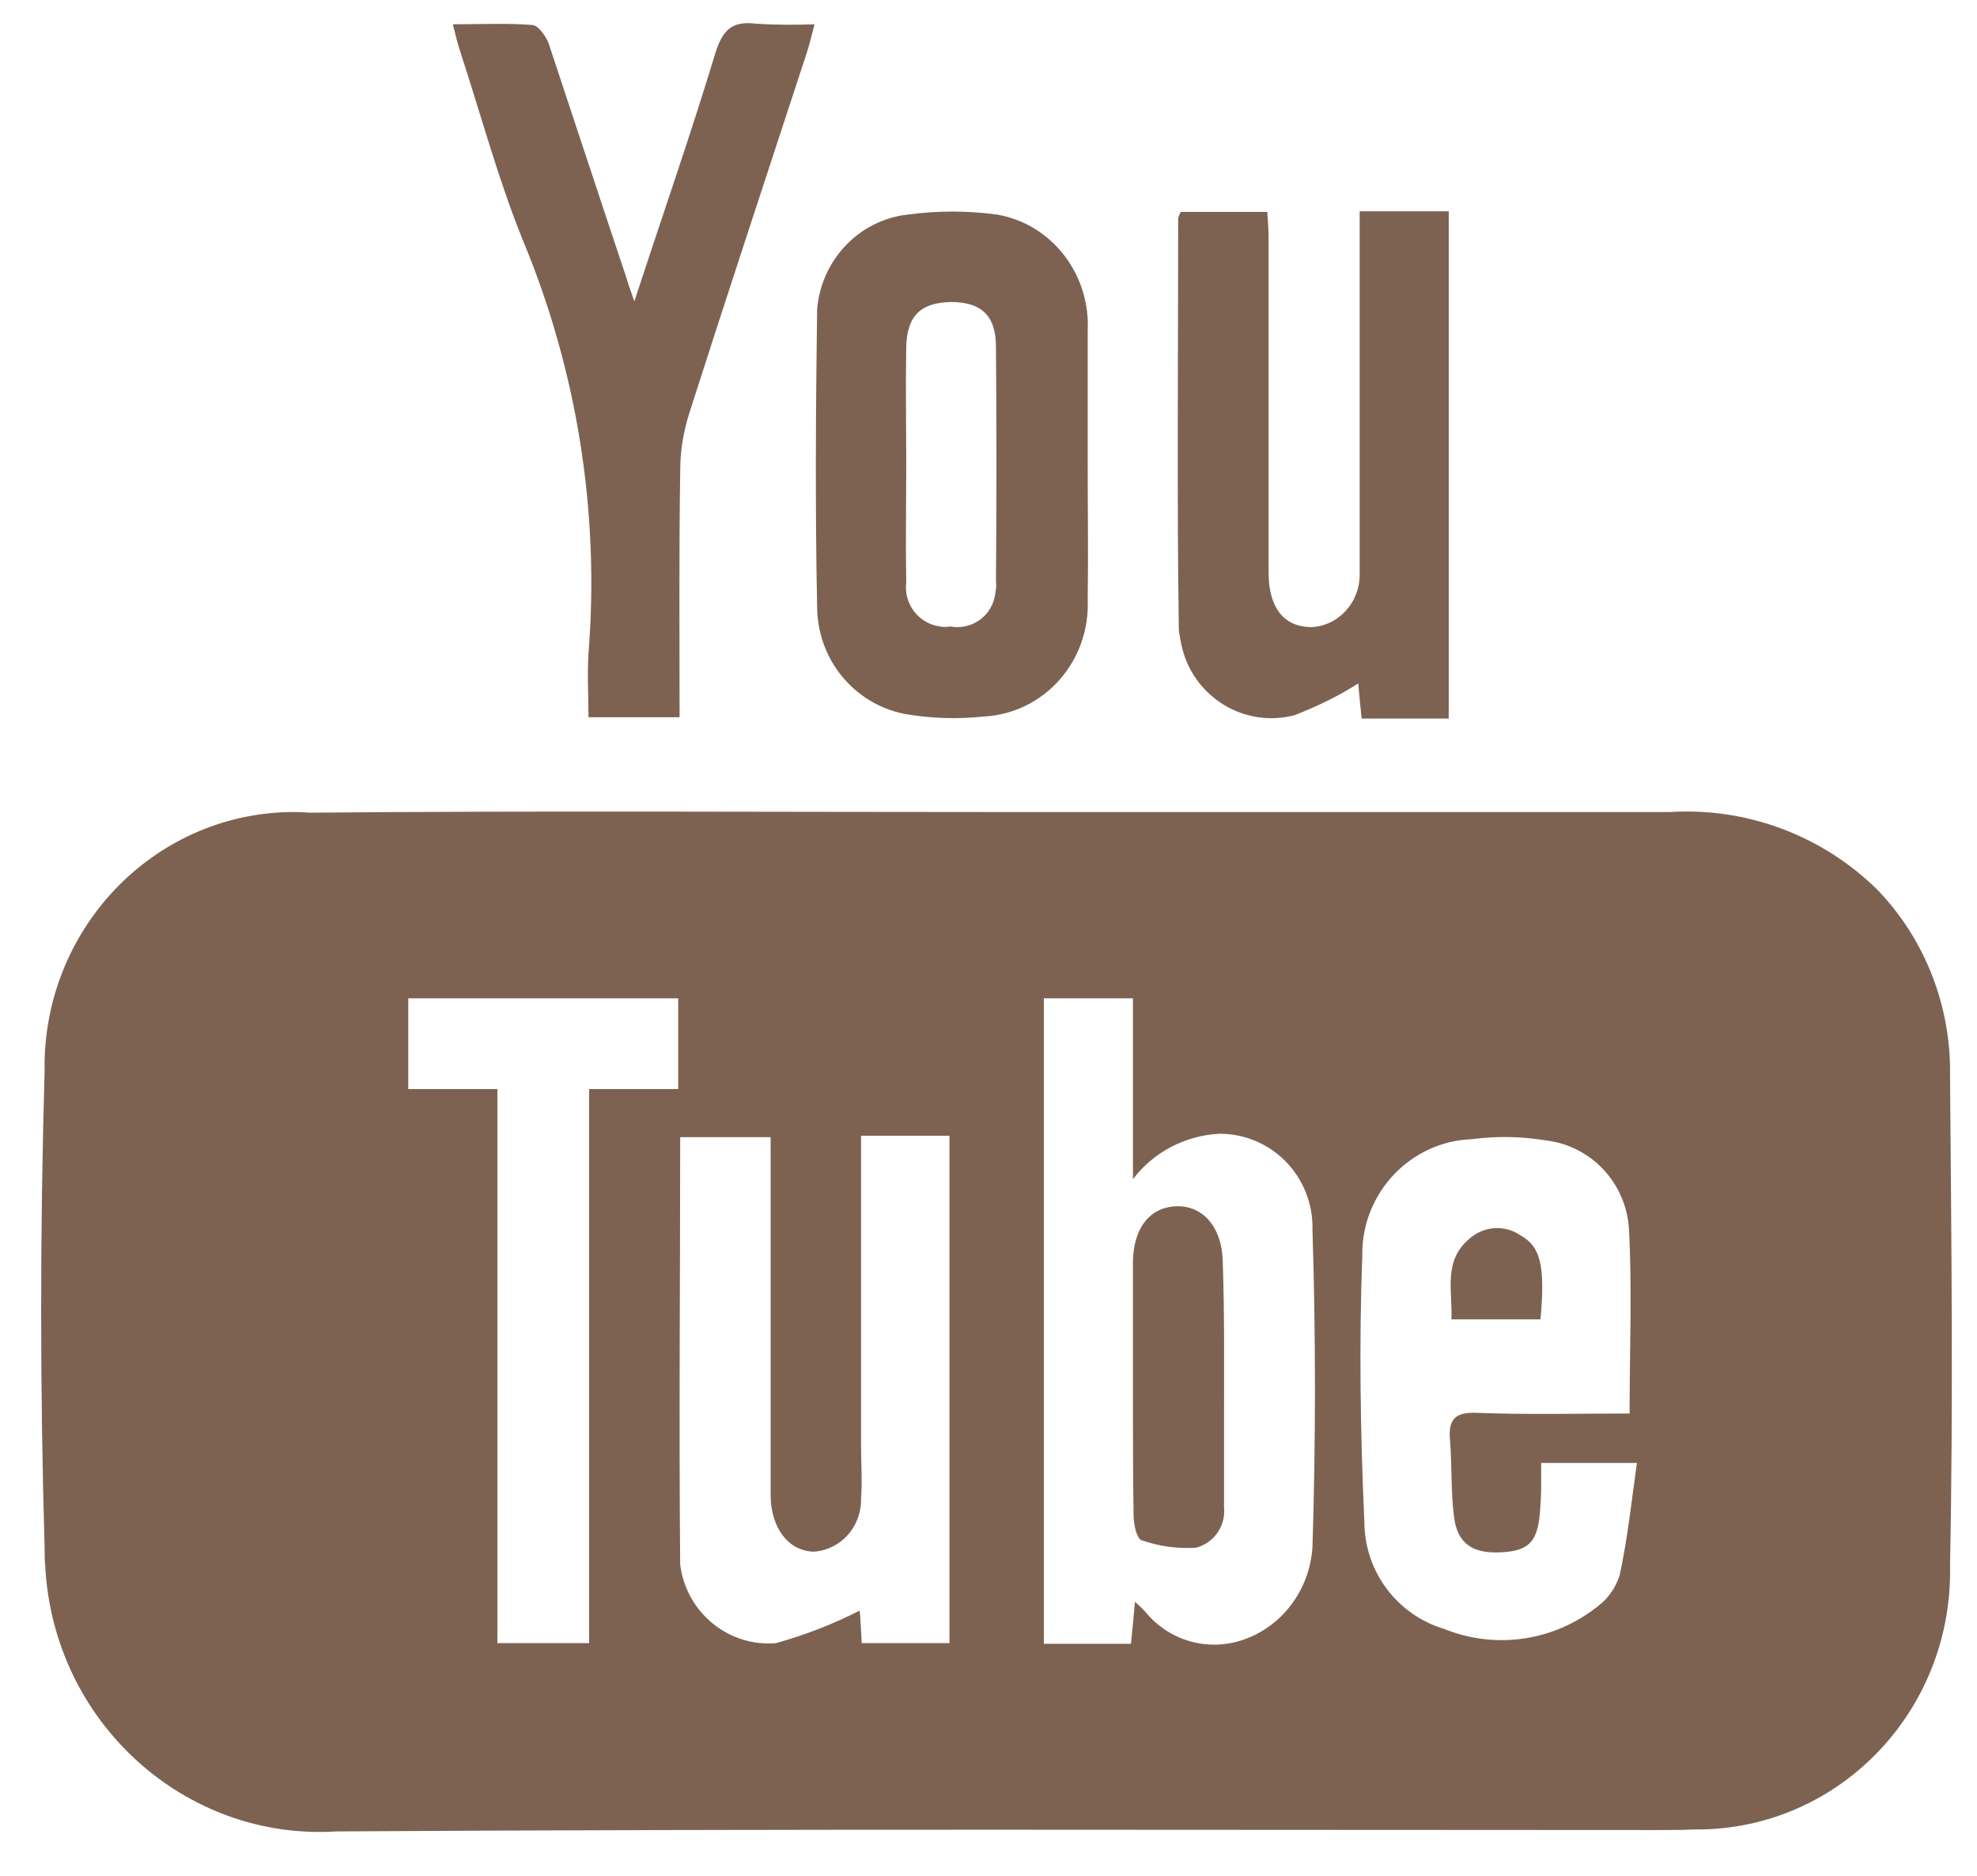
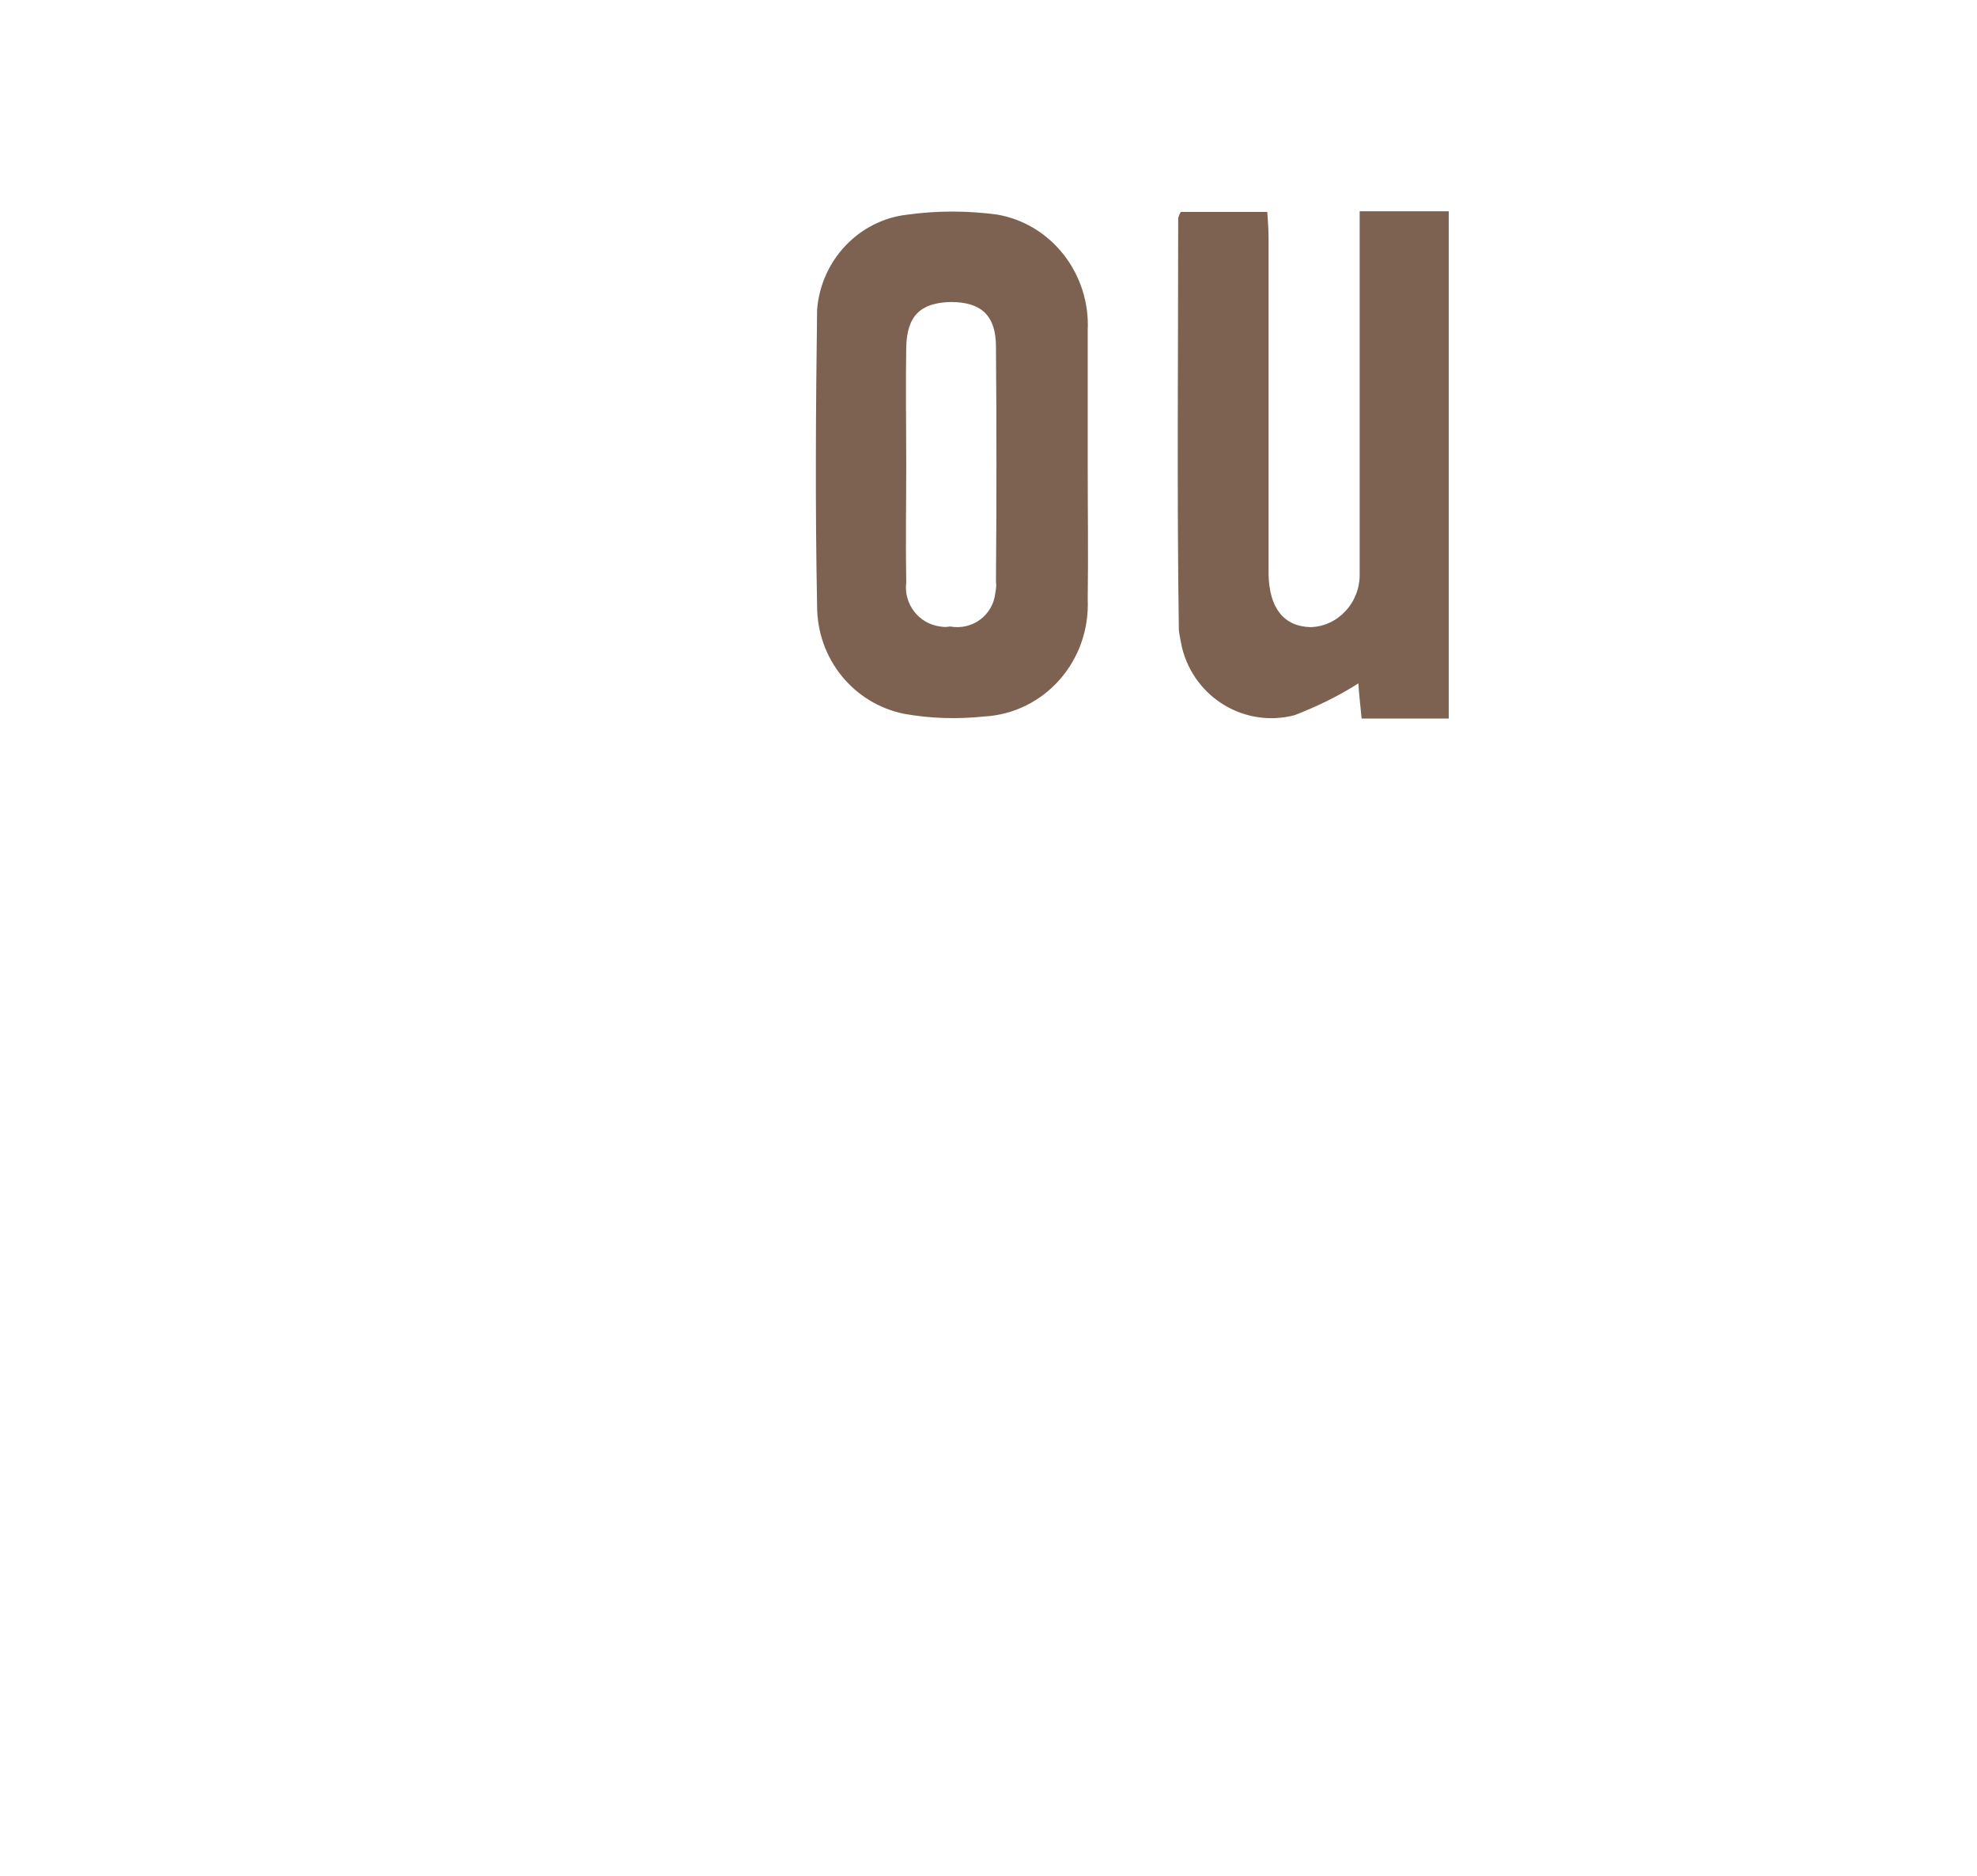
<svg xmlns="http://www.w3.org/2000/svg" width="39" height="37" viewBox="0 0 39 37" fill="none">
-   <path d="M30.389 26.024C30.481 24.995 30.402 24.594 29.996 24.367C29.681 24.153 29.274 24.18 28.986 24.434C28.461 24.875 28.658 25.463 28.632 26.024H30.389Z" fill="#7D6252" />
-   <path d="M22.362 29.899C22.362 30.072 22.428 30.353 22.52 30.38C22.861 30.5 23.228 30.553 23.595 30.527C23.949 30.433 24.185 30.099 24.146 29.725C24.146 29.217 24.146 28.723 24.146 28.215C24.146 27.093 24.159 25.971 24.12 24.849C24.094 24.18 23.713 23.78 23.215 23.793C22.677 23.806 22.349 24.234 22.349 24.915C22.349 25.717 22.349 26.532 22.349 27.334C22.349 28.189 22.349 29.044 22.362 29.899Z" fill="#7D6252" />
  <path d="M17.837 14.08C18.362 14.174 18.887 14.187 19.411 14.133C20.605 14.067 21.51 13.038 21.457 11.822C21.47 10.94 21.457 10.072 21.457 9.19C21.457 8.348 21.457 7.507 21.457 6.665C21.457 6.612 21.457 6.558 21.457 6.518C21.51 5.409 20.749 4.42 19.674 4.233C19.083 4.153 18.493 4.153 17.903 4.233C16.946 4.34 16.198 5.129 16.119 6.104C16.093 8.054 16.08 10.005 16.119 11.956C16.119 12.998 16.841 13.88 17.837 14.08ZM17.877 9.123C17.877 8.362 17.864 7.614 17.877 6.852C17.89 6.224 18.165 5.97 18.756 5.957C19.359 5.957 19.647 6.224 19.647 6.839C19.66 8.388 19.66 9.925 19.647 11.475C19.66 11.555 19.647 11.622 19.634 11.702C19.582 12.143 19.175 12.437 18.742 12.357C18.677 12.37 18.611 12.37 18.546 12.357C18.126 12.303 17.824 11.916 17.877 11.488C17.864 10.7 17.877 9.912 17.877 9.123Z" fill="#7D6252" />
-   <path d="M10.31 4.728C11.386 7.306 11.832 10.112 11.609 12.891C11.583 13.305 11.609 13.719 11.609 14.147H13.406C13.406 12.49 13.393 10.887 13.419 9.27C13.419 8.883 13.484 8.509 13.602 8.135C14.363 5.757 15.15 3.379 15.924 1.014C15.976 0.853 16.015 0.68 16.068 0.479C15.675 0.493 15.294 0.493 14.901 0.466C14.442 0.413 14.258 0.586 14.114 1.04C13.629 2.644 13.078 4.22 12.514 5.944C12.422 5.69 12.383 5.57 12.343 5.436C11.832 3.913 11.333 2.39 10.822 0.853C10.77 0.72 10.625 0.506 10.507 0.493C9.996 0.453 9.497 0.479 8.933 0.479C8.986 0.693 9.025 0.853 9.078 1.014C9.484 2.256 9.825 3.526 10.31 4.728Z" fill="#7D6252" />
-   <path d="M0.894 30.913C1.064 33.973 3.648 36.311 6.638 36.124C15.32 36.07 24.015 36.097 32.697 36.097C32.947 36.097 33.196 36.097 33.445 36.084C33.497 36.084 33.563 36.084 33.615 36.084C36.37 36.004 38.533 33.679 38.468 30.873C38.533 27.653 38.494 24.447 38.468 21.227C38.494 19.864 37.983 18.542 37.051 17.566C35.963 16.484 34.468 15.923 32.947 16.017C28.54 16.017 24.12 16.017 19.714 16.017C15.176 16.017 10.625 15.99 6.087 16.03C5.969 16.017 5.851 16.017 5.733 16.017C3.005 16.057 0.828 18.355 0.88 21.134C0.789 24.26 0.789 27.4 0.88 30.526C0.88 30.646 0.88 30.78 0.894 30.913ZM26.874 24.754C26.861 23.525 27.832 22.51 29.038 22.47C29.523 22.403 30.022 22.416 30.507 22.496C31.386 22.603 32.068 23.325 32.133 24.22C32.199 25.409 32.147 26.598 32.147 27.881H32.133C31.124 27.881 30.127 27.907 29.117 27.867C28.697 27.854 28.566 28.001 28.605 28.415C28.645 28.923 28.619 29.43 28.684 29.925C28.75 30.446 29.051 30.646 29.602 30.619C30.153 30.593 30.323 30.419 30.376 29.858C30.389 29.698 30.402 29.511 30.402 29.35C30.402 29.203 30.402 29.043 30.402 28.856H32.291C32.186 29.604 32.107 30.352 31.95 31.074C31.871 31.314 31.727 31.528 31.53 31.675C30.665 32.37 29.51 32.543 28.487 32.129C27.556 31.849 26.914 30.994 26.914 30.005C26.835 28.255 26.809 26.491 26.874 24.754ZM20.605 19.691H22.35V23.258C22.756 22.724 23.373 22.403 24.041 22.363C24.068 22.363 24.094 22.363 24.107 22.363C25.117 22.39 25.917 23.231 25.891 24.26C25.956 26.344 25.956 28.428 25.891 30.512C25.838 31.354 25.3 32.076 24.527 32.343C23.832 32.583 23.058 32.37 22.586 31.782C22.533 31.728 22.494 31.688 22.389 31.595C22.363 31.889 22.337 32.156 22.31 32.423H20.592V19.691H20.605ZM13.418 22.43H15.202V29.163C15.202 29.283 15.202 29.404 15.202 29.511C15.215 30.152 15.556 30.593 16.055 30.606C16.592 30.566 16.999 30.112 16.986 29.551C17.012 29.203 16.986 28.883 16.986 28.535V22.403H18.73V32.41H16.999C16.986 32.142 16.973 31.902 16.959 31.768C16.435 32.036 15.884 32.249 15.307 32.41C14.376 32.49 13.536 31.808 13.418 30.86C13.392 28.068 13.418 25.262 13.418 22.43ZM8.054 19.691H13.379V21.481H11.622V32.41H9.812V21.481H8.054V19.691Z" fill="#7D6252" />
  <path d="M23.32 12.784C23.57 13.773 24.566 14.361 25.537 14.107C25.983 13.933 26.402 13.732 26.796 13.479C26.809 13.679 26.835 13.92 26.861 14.173H28.579V4.167H26.822V4.795C26.822 6.959 26.822 9.137 26.822 11.314C26.835 11.876 26.402 12.356 25.852 12.37C25.327 12.356 25.038 11.996 25.025 11.328C25.025 11.207 25.025 11.087 25.025 10.98C25.025 8.896 25.025 6.812 25.025 4.714C25.025 4.527 25.012 4.354 24.999 4.18H23.294C23.268 4.22 23.255 4.26 23.242 4.3C23.242 7.012 23.215 9.724 23.255 12.423C23.268 12.543 23.294 12.664 23.32 12.784Z" fill="#7D6252" />
</svg>